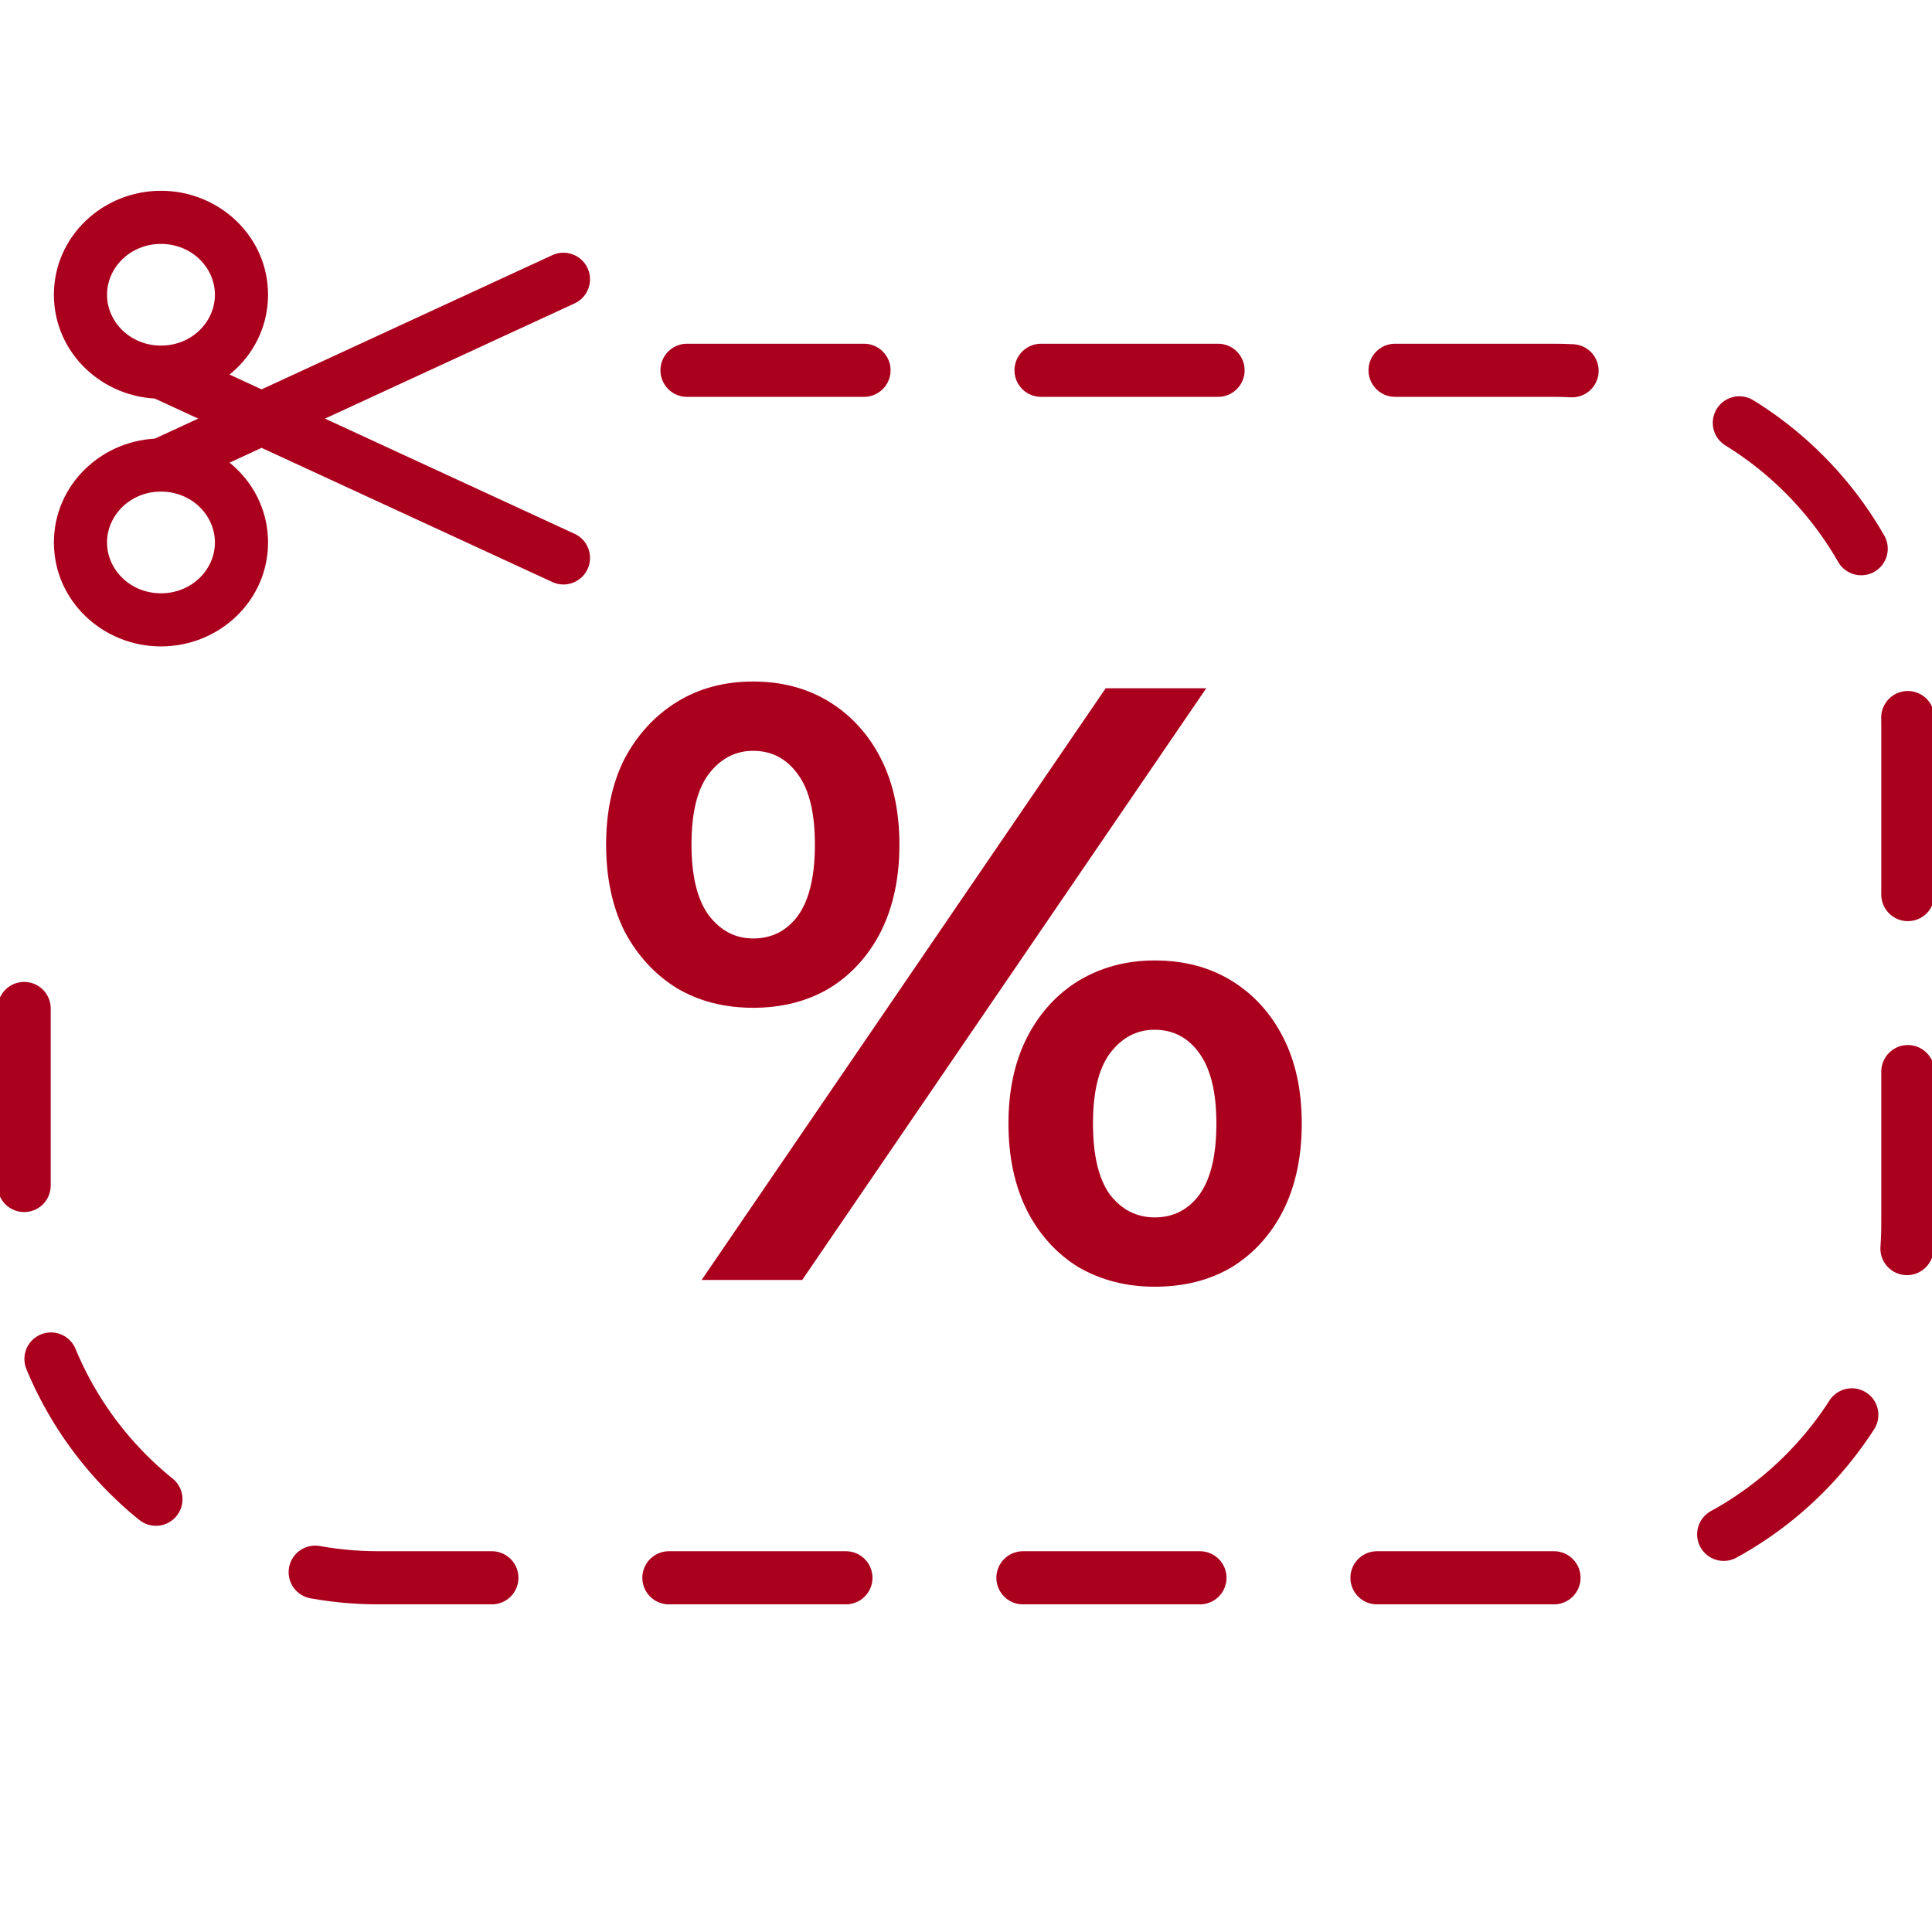
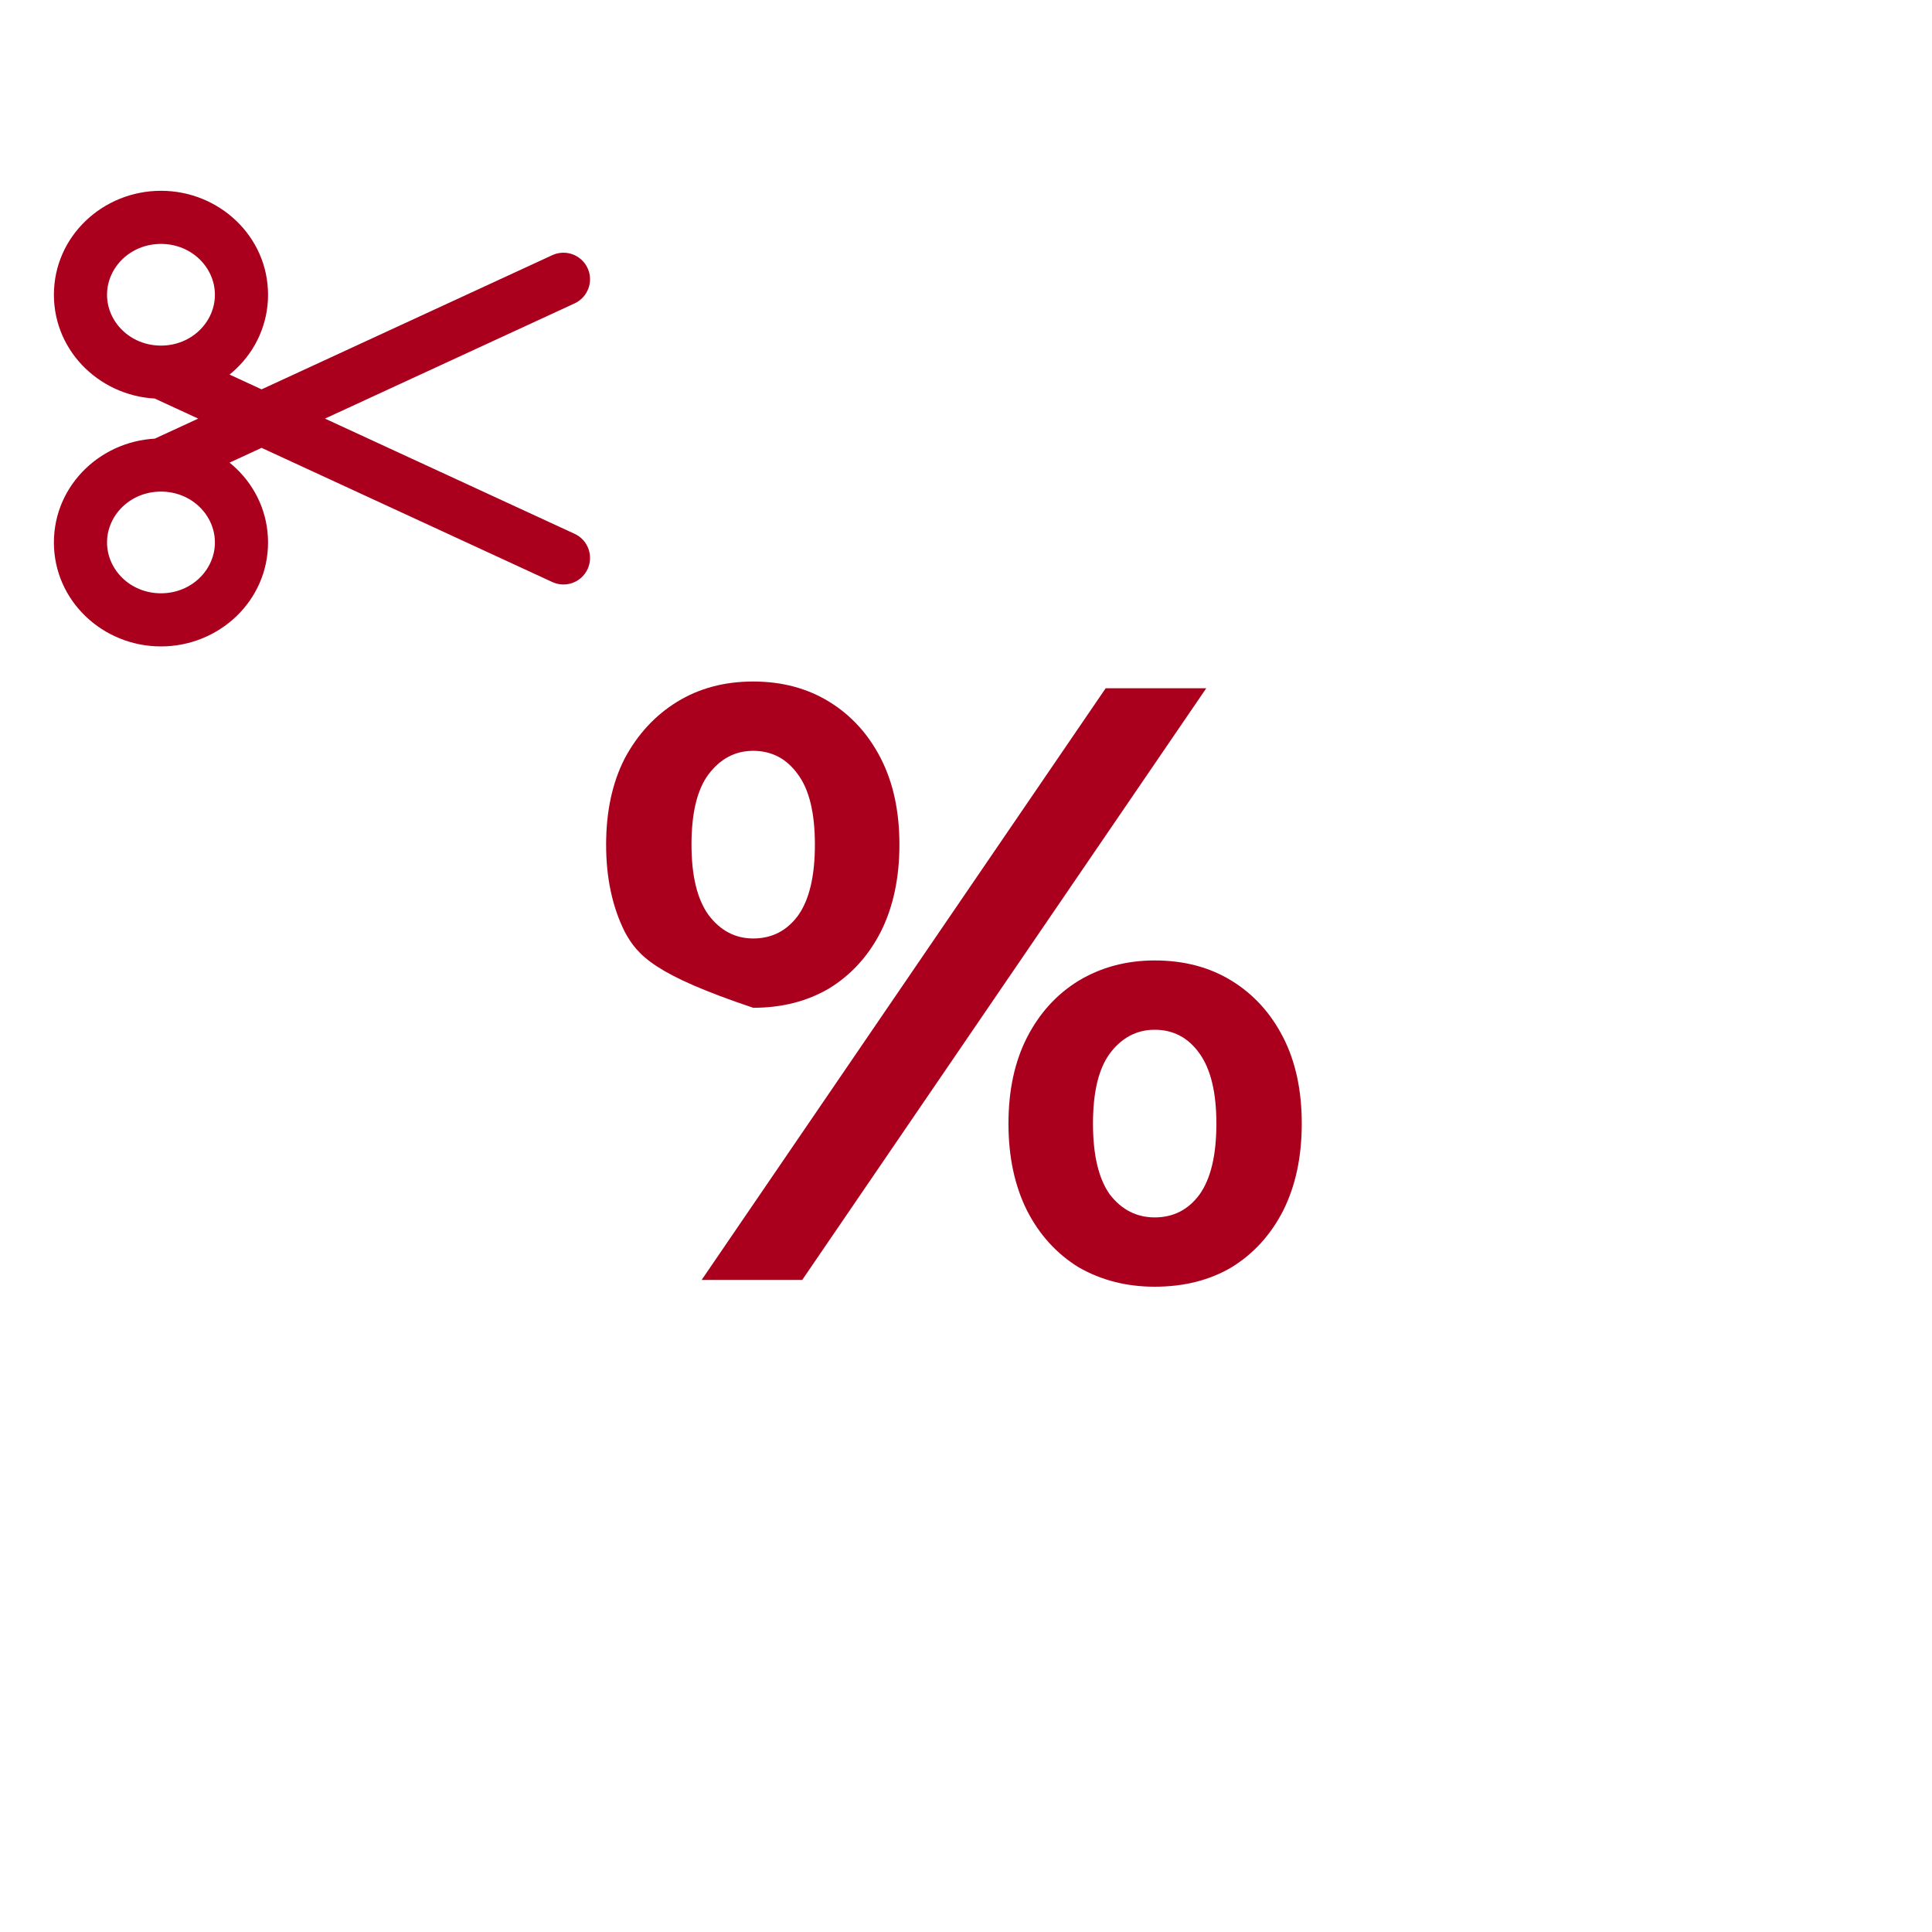
<svg xmlns="http://www.w3.org/2000/svg" width="80" height="80" viewBox="0 0 80 80" fill="none">
  <g clip-path="url(#clip0_4_6487)">
-     <path d="M28.447 15.333H64.333C72.433 15.333 79 21.9 79 30V50.667C79 58.767 72.433 65.333 64.333 65.333H15.667C7.566 65.333 1 58.767 1 50.667V34.833" stroke="#AB001D" stroke-width="2.2" stroke-linecap="round" stroke-linejoin="round" stroke-dasharray="7.33 7.33" />
    <path d="M22.871 24.101C23.423 24.356 24.076 24.115 24.331 23.564C24.585 23.012 24.345 22.358 23.793 22.104L23.332 23.103L22.871 24.101ZM23.793 12.563C24.345 12.308 24.585 11.655 24.331 11.103C24.076 10.552 23.423 10.311 22.871 10.565L23.332 11.564L23.793 12.563ZM23.332 23.103L23.793 22.104L7.126 14.412L6.665 15.41L6.204 16.409L22.871 24.101L23.332 23.103ZM9.999 12.205H8.899C8.899 13.328 7.94 14.31 6.665 14.31V15.41V16.51C9.073 16.51 11.099 14.623 11.099 12.205H9.999ZM6.665 15.41V14.31C5.391 14.31 4.432 13.328 4.432 12.205H3.332H2.232C2.232 14.623 4.258 16.51 6.665 16.51V15.41ZM3.332 12.205H4.432C4.432 11.083 5.391 10.1 6.665 10.1V9V7.9C4.258 7.9 2.232 9.787 2.232 12.205H3.332ZM6.665 9V10.1C7.94 10.1 8.899 11.083 8.899 12.205H9.999H11.099C11.099 9.787 9.073 7.9 6.665 7.9V9ZM23.332 11.564L22.871 10.565L6.204 18.258L6.665 19.256L7.126 20.255L23.793 12.563L23.332 11.564ZM9.999 22.462H11.099C11.099 20.044 9.073 18.156 6.665 18.156V19.256V20.356C7.94 20.356 8.899 21.339 8.899 22.462H9.999ZM6.665 19.256V18.156C4.258 18.156 2.232 20.044 2.232 22.462H3.332H4.432C4.432 21.339 5.391 20.356 6.665 20.356V19.256ZM3.332 22.462H2.232C2.232 24.88 4.258 26.767 6.665 26.767V25.667V24.567C5.391 24.567 4.432 23.584 4.432 22.462H3.332ZM6.665 25.667V26.767C9.073 26.767 11.099 24.88 11.099 22.462H9.999H8.899C8.899 23.584 7.94 24.567 6.665 24.567V25.667Z" fill="#AB001D" />
-     <path d="M29.053 53L45.783 28.5H49.948L33.218 53H29.053ZM31.188 41.73C29.998 41.73 28.948 41.462 28.038 40.925C27.128 40.365 26.405 39.583 25.868 38.58C25.355 37.553 25.098 36.352 25.098 34.975C25.098 33.598 25.355 32.408 25.868 31.405C26.405 30.402 27.128 29.62 28.038 29.06C28.948 28.5 29.998 28.22 31.188 28.22C32.378 28.22 33.428 28.5 34.338 29.06C35.248 29.62 35.96 30.402 36.473 31.405C36.987 32.408 37.243 33.598 37.243 34.975C37.243 36.352 36.987 37.553 36.473 38.58C35.96 39.583 35.248 40.365 34.338 40.925C33.428 41.462 32.378 41.73 31.188 41.73ZM31.188 38.86C31.958 38.86 32.577 38.545 33.043 37.915C33.51 37.262 33.743 36.282 33.743 34.975C33.743 33.668 33.51 32.7 33.043 32.07C32.577 31.417 31.958 31.09 31.188 31.09C30.442 31.09 29.823 31.417 29.333 32.07C28.867 32.7 28.633 33.668 28.633 34.975C28.633 36.258 28.867 37.227 29.333 37.88C29.823 38.533 30.442 38.86 31.188 38.86ZM47.813 53.28C46.647 53.28 45.597 53.012 44.663 52.475C43.753 51.915 43.042 51.133 42.528 50.13C42.015 49.103 41.758 47.902 41.758 46.525C41.758 45.148 42.015 43.958 42.528 42.955C43.042 41.952 43.753 41.17 44.663 40.61C45.597 40.05 46.647 39.77 47.813 39.77C49.027 39.77 50.088 40.05 50.998 40.61C51.908 41.17 52.62 41.952 53.133 42.955C53.647 43.958 53.903 45.148 53.903 46.525C53.903 47.902 53.647 49.103 53.133 50.13C52.62 51.133 51.908 51.915 50.998 52.475C50.088 53.012 49.027 53.28 47.813 53.28ZM47.813 50.41C48.583 50.41 49.202 50.095 49.668 49.465C50.135 48.812 50.368 47.832 50.368 46.525C50.368 45.242 50.135 44.273 49.668 43.62C49.202 42.967 48.583 42.64 47.813 42.64C47.067 42.64 46.448 42.967 45.958 43.62C45.492 44.25 45.258 45.218 45.258 46.525C45.258 47.832 45.492 48.812 45.958 49.465C46.448 50.095 47.067 50.41 47.813 50.41Z" fill="#AB001D" />
+     <path d="M29.053 53L45.783 28.5H49.948L33.218 53H29.053ZM31.188 41.73C27.128 40.365 26.405 39.583 25.868 38.58C25.355 37.553 25.098 36.352 25.098 34.975C25.098 33.598 25.355 32.408 25.868 31.405C26.405 30.402 27.128 29.62 28.038 29.06C28.948 28.5 29.998 28.22 31.188 28.22C32.378 28.22 33.428 28.5 34.338 29.06C35.248 29.62 35.96 30.402 36.473 31.405C36.987 32.408 37.243 33.598 37.243 34.975C37.243 36.352 36.987 37.553 36.473 38.58C35.96 39.583 35.248 40.365 34.338 40.925C33.428 41.462 32.378 41.73 31.188 41.73ZM31.188 38.86C31.958 38.86 32.577 38.545 33.043 37.915C33.51 37.262 33.743 36.282 33.743 34.975C33.743 33.668 33.51 32.7 33.043 32.07C32.577 31.417 31.958 31.09 31.188 31.09C30.442 31.09 29.823 31.417 29.333 32.07C28.867 32.7 28.633 33.668 28.633 34.975C28.633 36.258 28.867 37.227 29.333 37.88C29.823 38.533 30.442 38.86 31.188 38.86ZM47.813 53.28C46.647 53.28 45.597 53.012 44.663 52.475C43.753 51.915 43.042 51.133 42.528 50.13C42.015 49.103 41.758 47.902 41.758 46.525C41.758 45.148 42.015 43.958 42.528 42.955C43.042 41.952 43.753 41.17 44.663 40.61C45.597 40.05 46.647 39.77 47.813 39.77C49.027 39.77 50.088 40.05 50.998 40.61C51.908 41.17 52.62 41.952 53.133 42.955C53.647 43.958 53.903 45.148 53.903 46.525C53.903 47.902 53.647 49.103 53.133 50.13C52.62 51.133 51.908 51.915 50.998 52.475C50.088 53.012 49.027 53.28 47.813 53.28ZM47.813 50.41C48.583 50.41 49.202 50.095 49.668 49.465C50.135 48.812 50.368 47.832 50.368 46.525C50.368 45.242 50.135 44.273 49.668 43.62C49.202 42.967 48.583 42.64 47.813 42.64C47.067 42.64 46.448 42.967 45.958 43.62C45.492 44.25 45.258 45.218 45.258 46.525C45.258 47.832 45.492 48.812 45.958 49.465C46.448 50.095 47.067 50.41 47.813 50.41Z" fill="#AB001D" />
  </g>
  <defs>
    <clipPath id="clip0_4_6487">
      <rect width="80" height="80" fill="white" />
    </clipPath>
  </defs>
</svg>